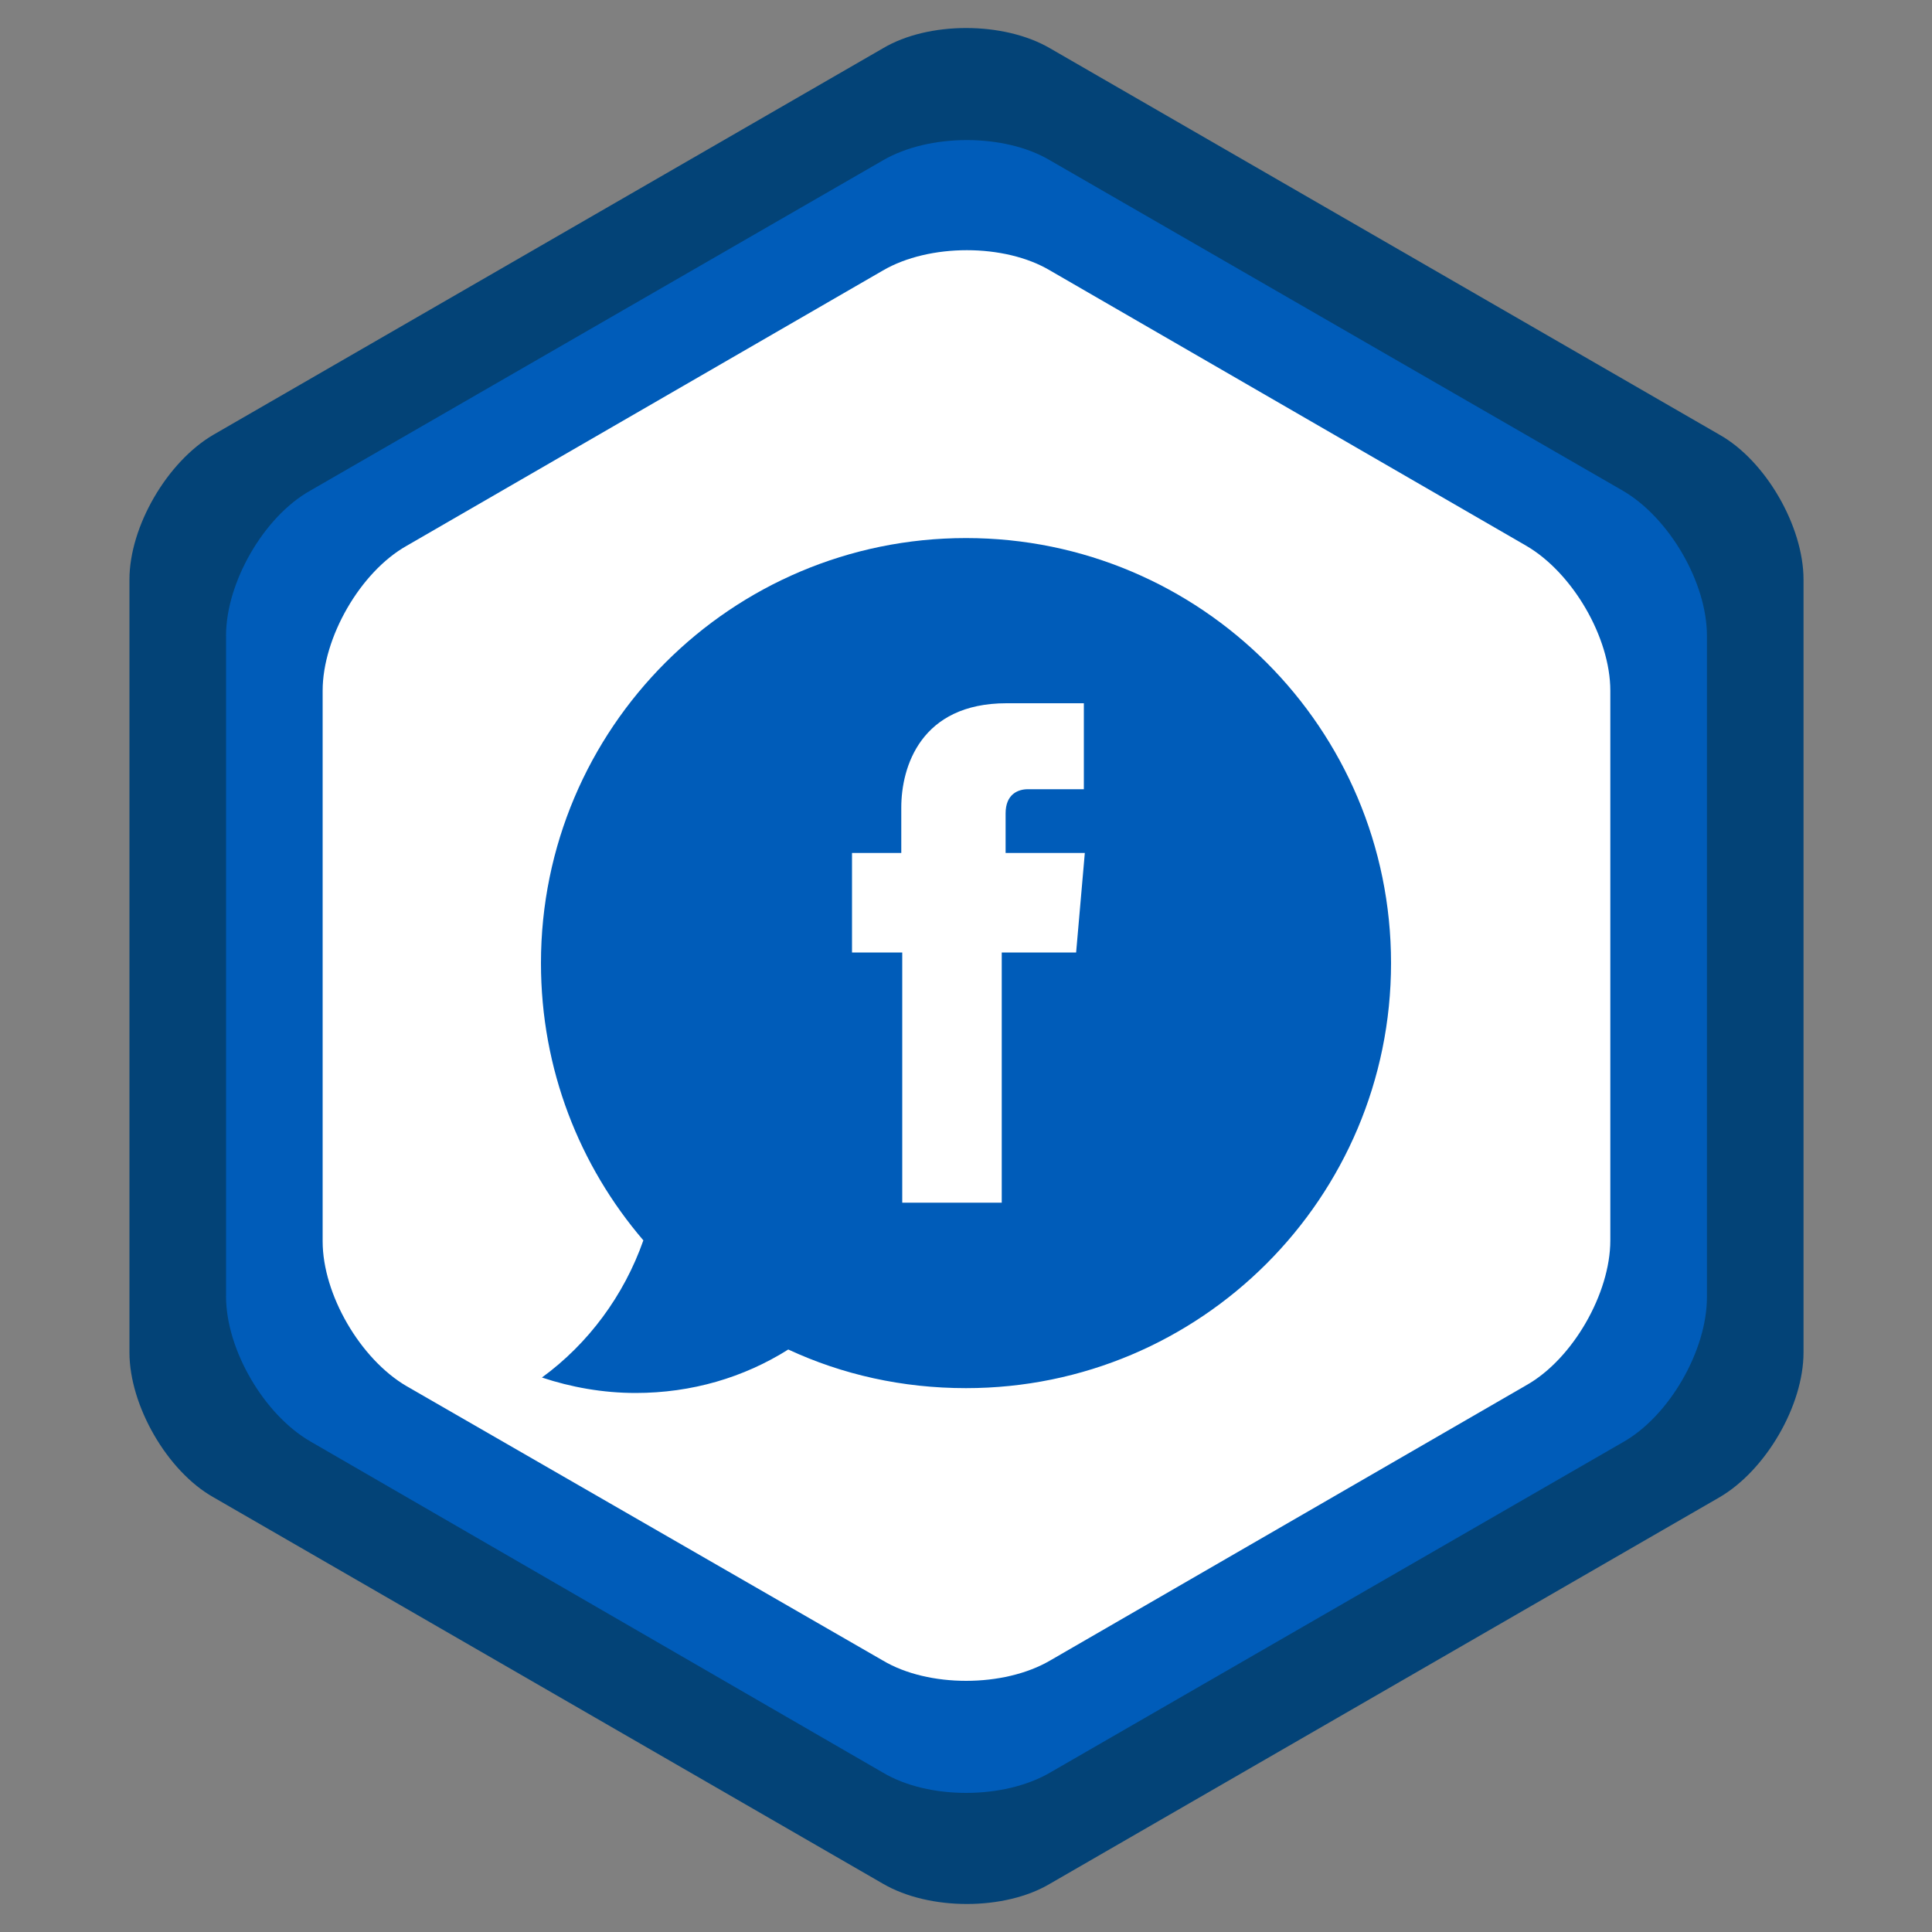
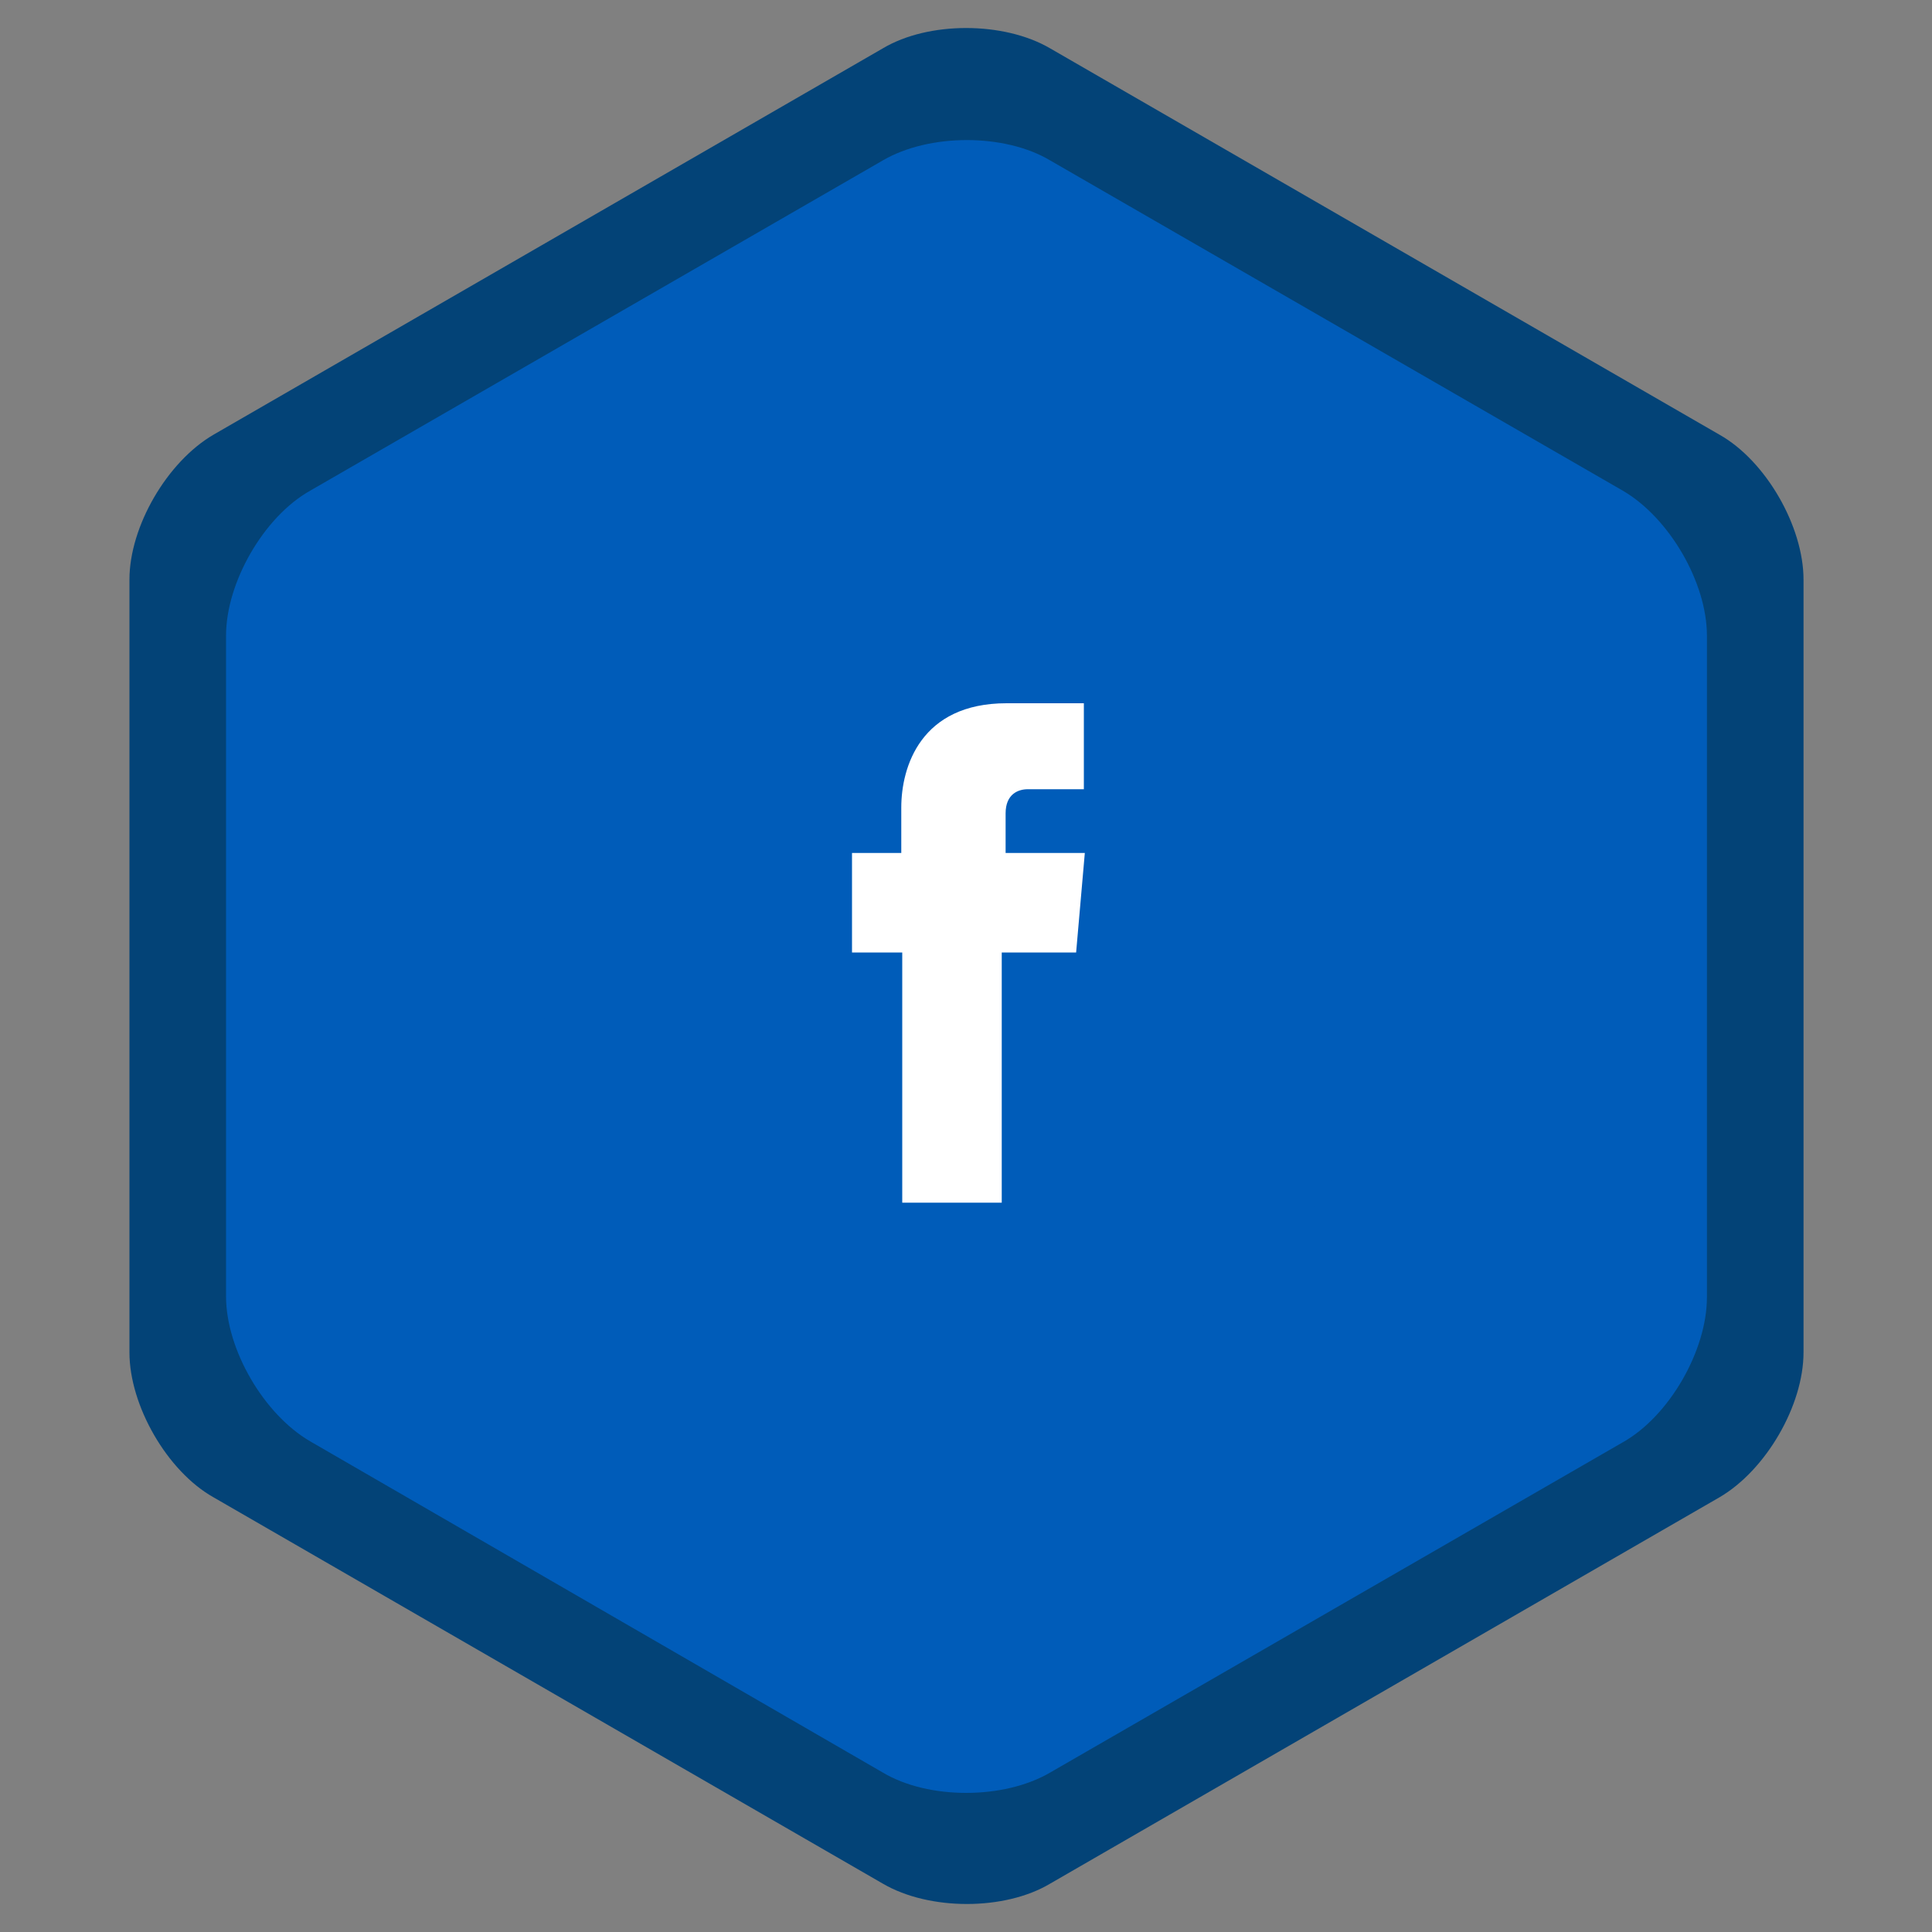
<svg xmlns="http://www.w3.org/2000/svg" version="1.1" id="Layer_1" x="0px" y="0px" viewBox="0 0 200 200" style="enable-background:new 0 0 200 200;" xml:space="preserve">
  <rect x="0" y="0" width="200" height="200" fill="#808080" stroke="none" />
  <style type="text/css">
	.st0{fill:#034377;}
	.st1{fill:#005CB9;}
	.st2{fill:#FFFFFF;}
</style>
  <path class="st0" d="M22.1,45c-4.8,2.8-8.7,9.5-8.7,15v80c0,5.5,3.9,12.3,8.7,15l69.3,40c4.8,2.8,12.6,2.8,17.3,0l69.3-40  c4.8-2.8,8.7-9.5,8.7-15V60c0-5.5-3.9-12.3-8.7-15L108.7,5c-4.8-2.8-12.6-2.8-17.3,0L22.1,45z" />
  <path class="st1" d="M32.1,149.2c-4.8-2.8-8.7-9.5-8.7-15V65.8c0-5.5,3.9-12.3,8.7-15l59.3-34.2c4.8-2.8,12.6-2.8,17.3,0L168,50.8  c4.8,2.8,8.7,9.5,8.7,15v68.5c0,5.5-3.9,12.3-8.7,15l-59.3,34.2c-4.8,2.8-12.6,2.8-17.3,0L32.1,149.2z" />
-   <path class="st2" d="M42.1,143.5c-4.8-2.8-8.7-9.5-8.7-15v-57c0-5.5,3.9-12.3,8.7-15L91.4,28c4.8-2.8,12.6-2.8,17.3,0L158,56.5  c4.8,2.8,8.7,9.5,8.7,15v56.9c0,5.5-3.9,12.3-8.7,15l-49.3,28.5c-4.8,2.8-12.6,2.8-17.3,0L42.1,143.5z" />
-   <path d="M100,100" />
  <g>
    <path class="st1" d="M100,55.7c-24.3,0-44,19.7-44,44c0,11,4,21,10.6,28.7c-2,5.7-5.7,10.7-10.5,14.2c3,1,6.3,1.6,9.7,1.6   c5.8,0,11.2-1.6,15.8-4.5c5.6,2.6,11.8,4,18.4,4c24.3,0,44-19.7,44-44C144,75.4,124.3,55.7,100,55.7z" />
    <g>
      <g>
        <path class="st2" d="M93.4,124.5h10.3c0,0,0-14.3,0-25.9h7.7l0.9-10.3h-8.2v-4.1c0-2,1.3-2.5,2.3-2.5c0.9,0,5.8,0,5.8,0v-8.9     l-8,0c-8.9,0-10.9,6.6-10.9,10.8v4.7h-5.1v10.3h5.2C93.4,110.3,93.4,124.5,93.4,124.5z" />
      </g>
    </g>
  </g>
</svg>